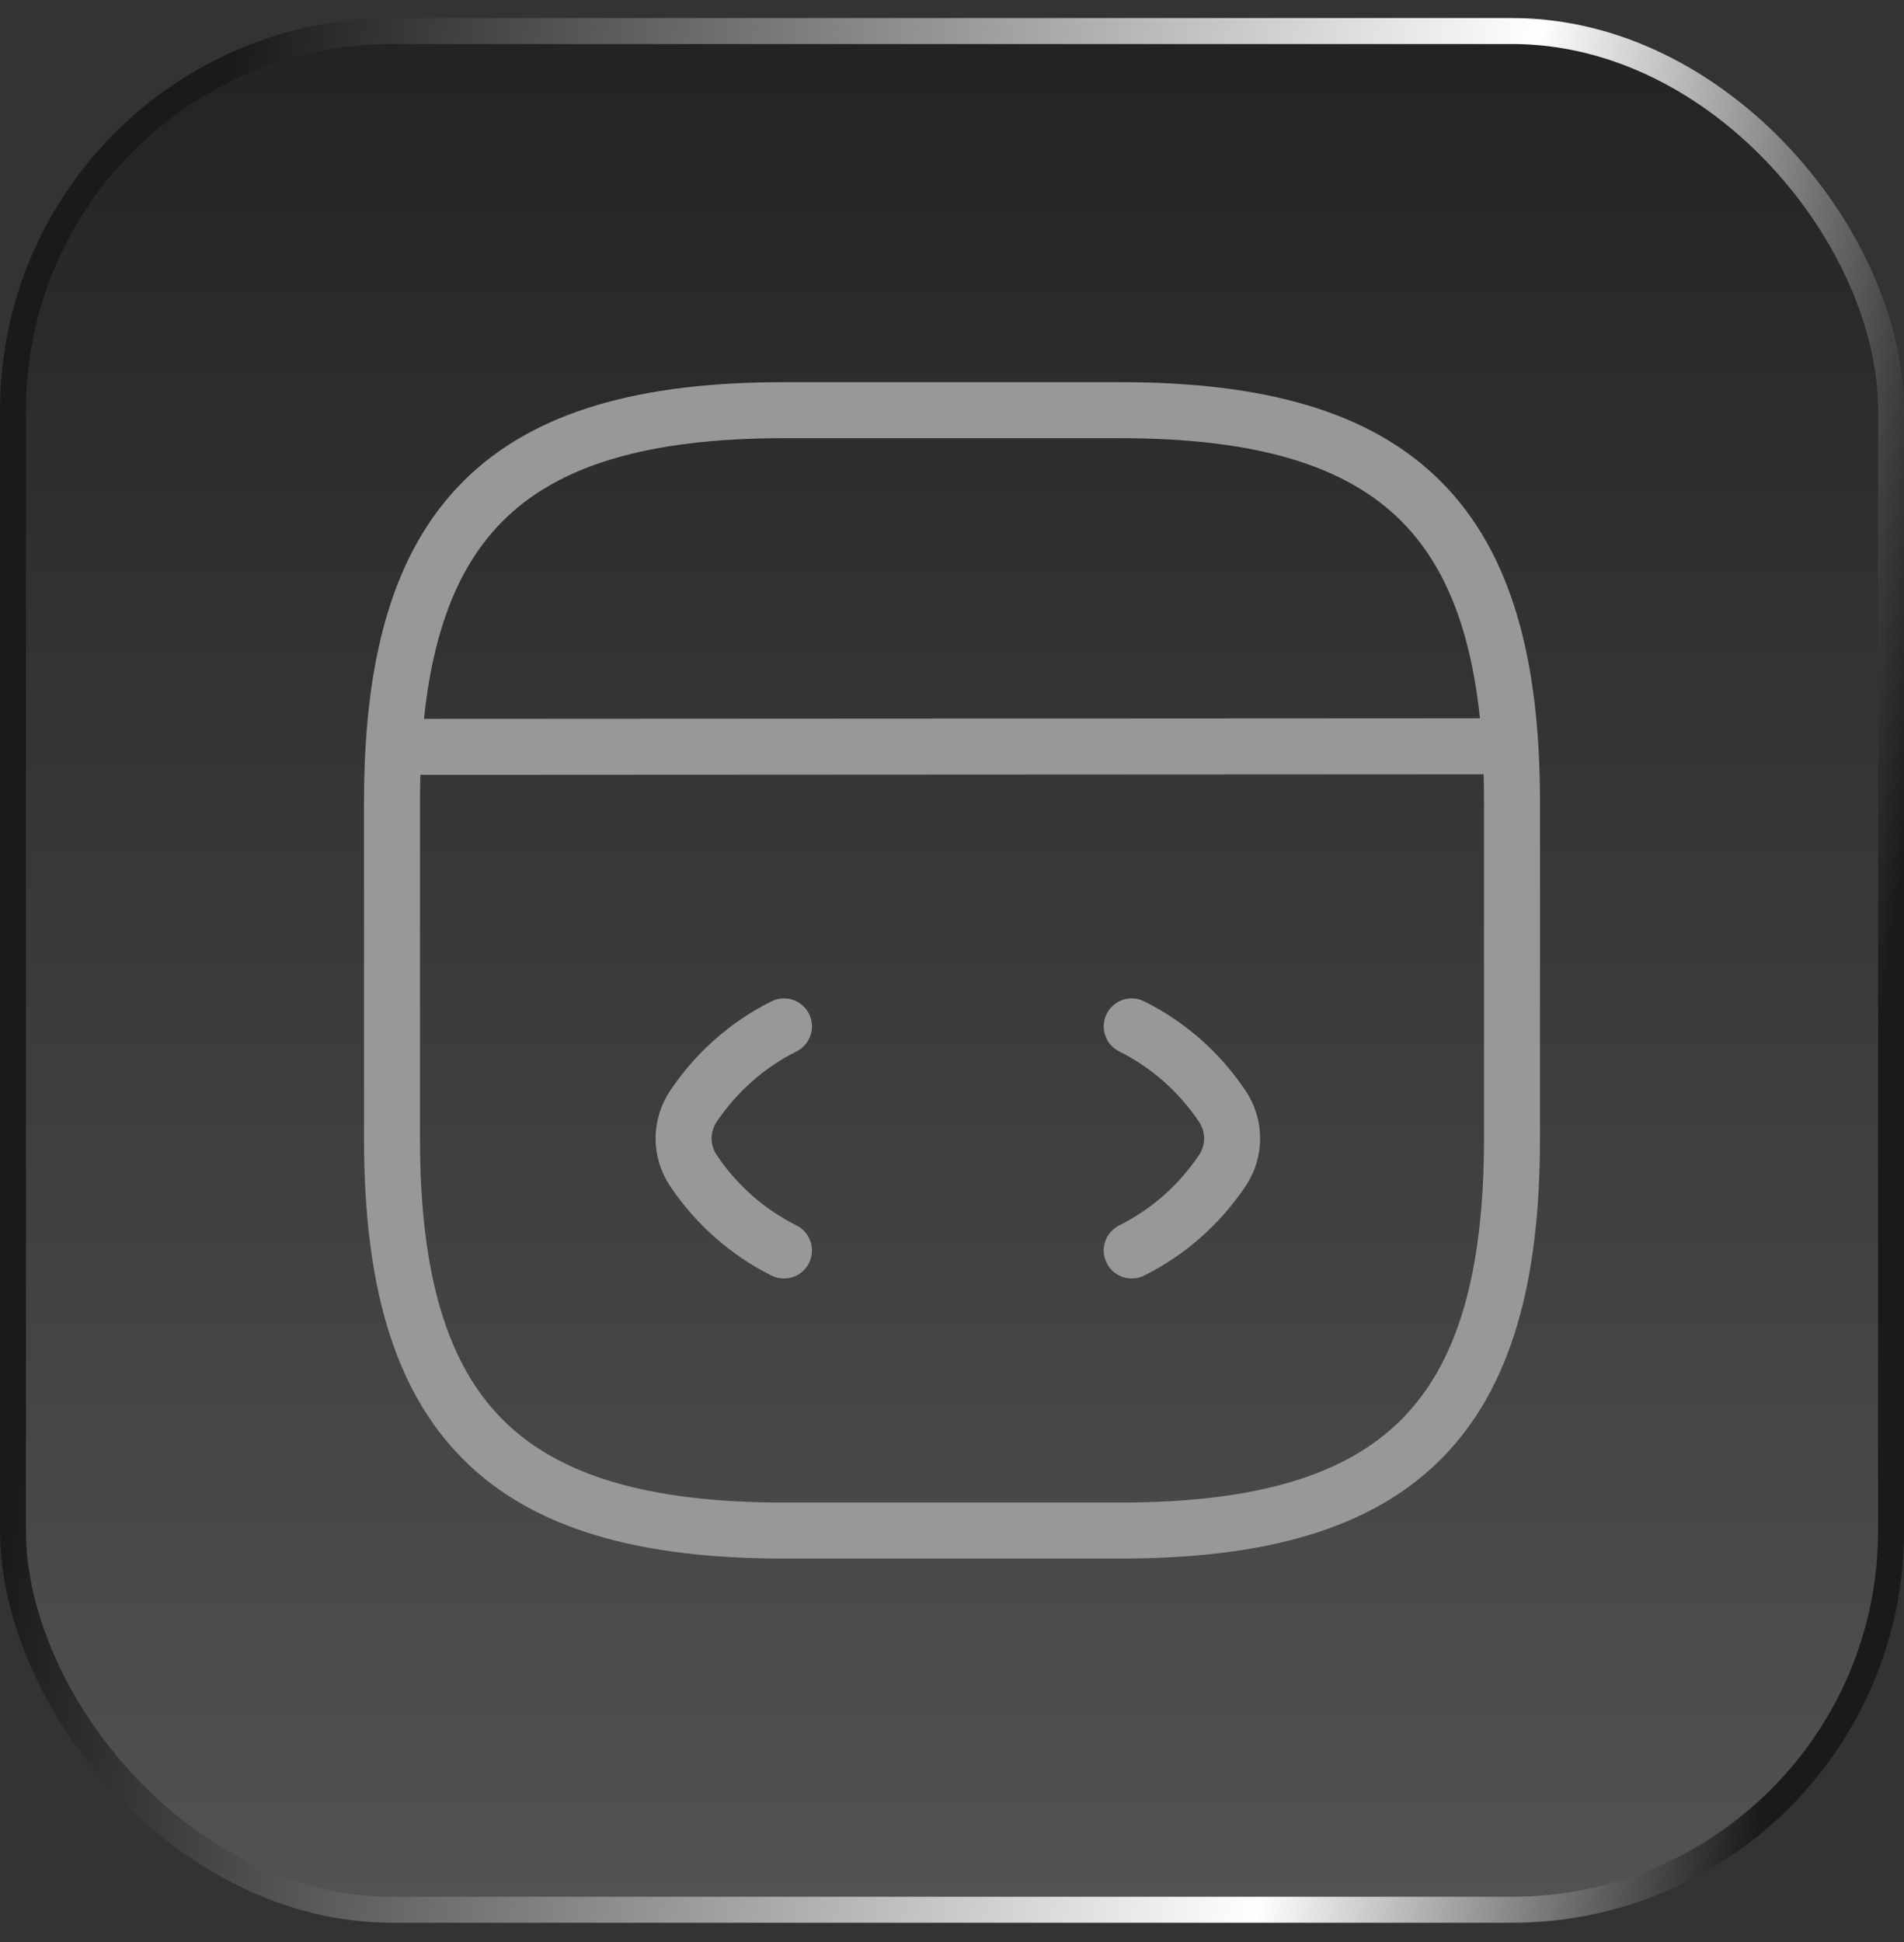
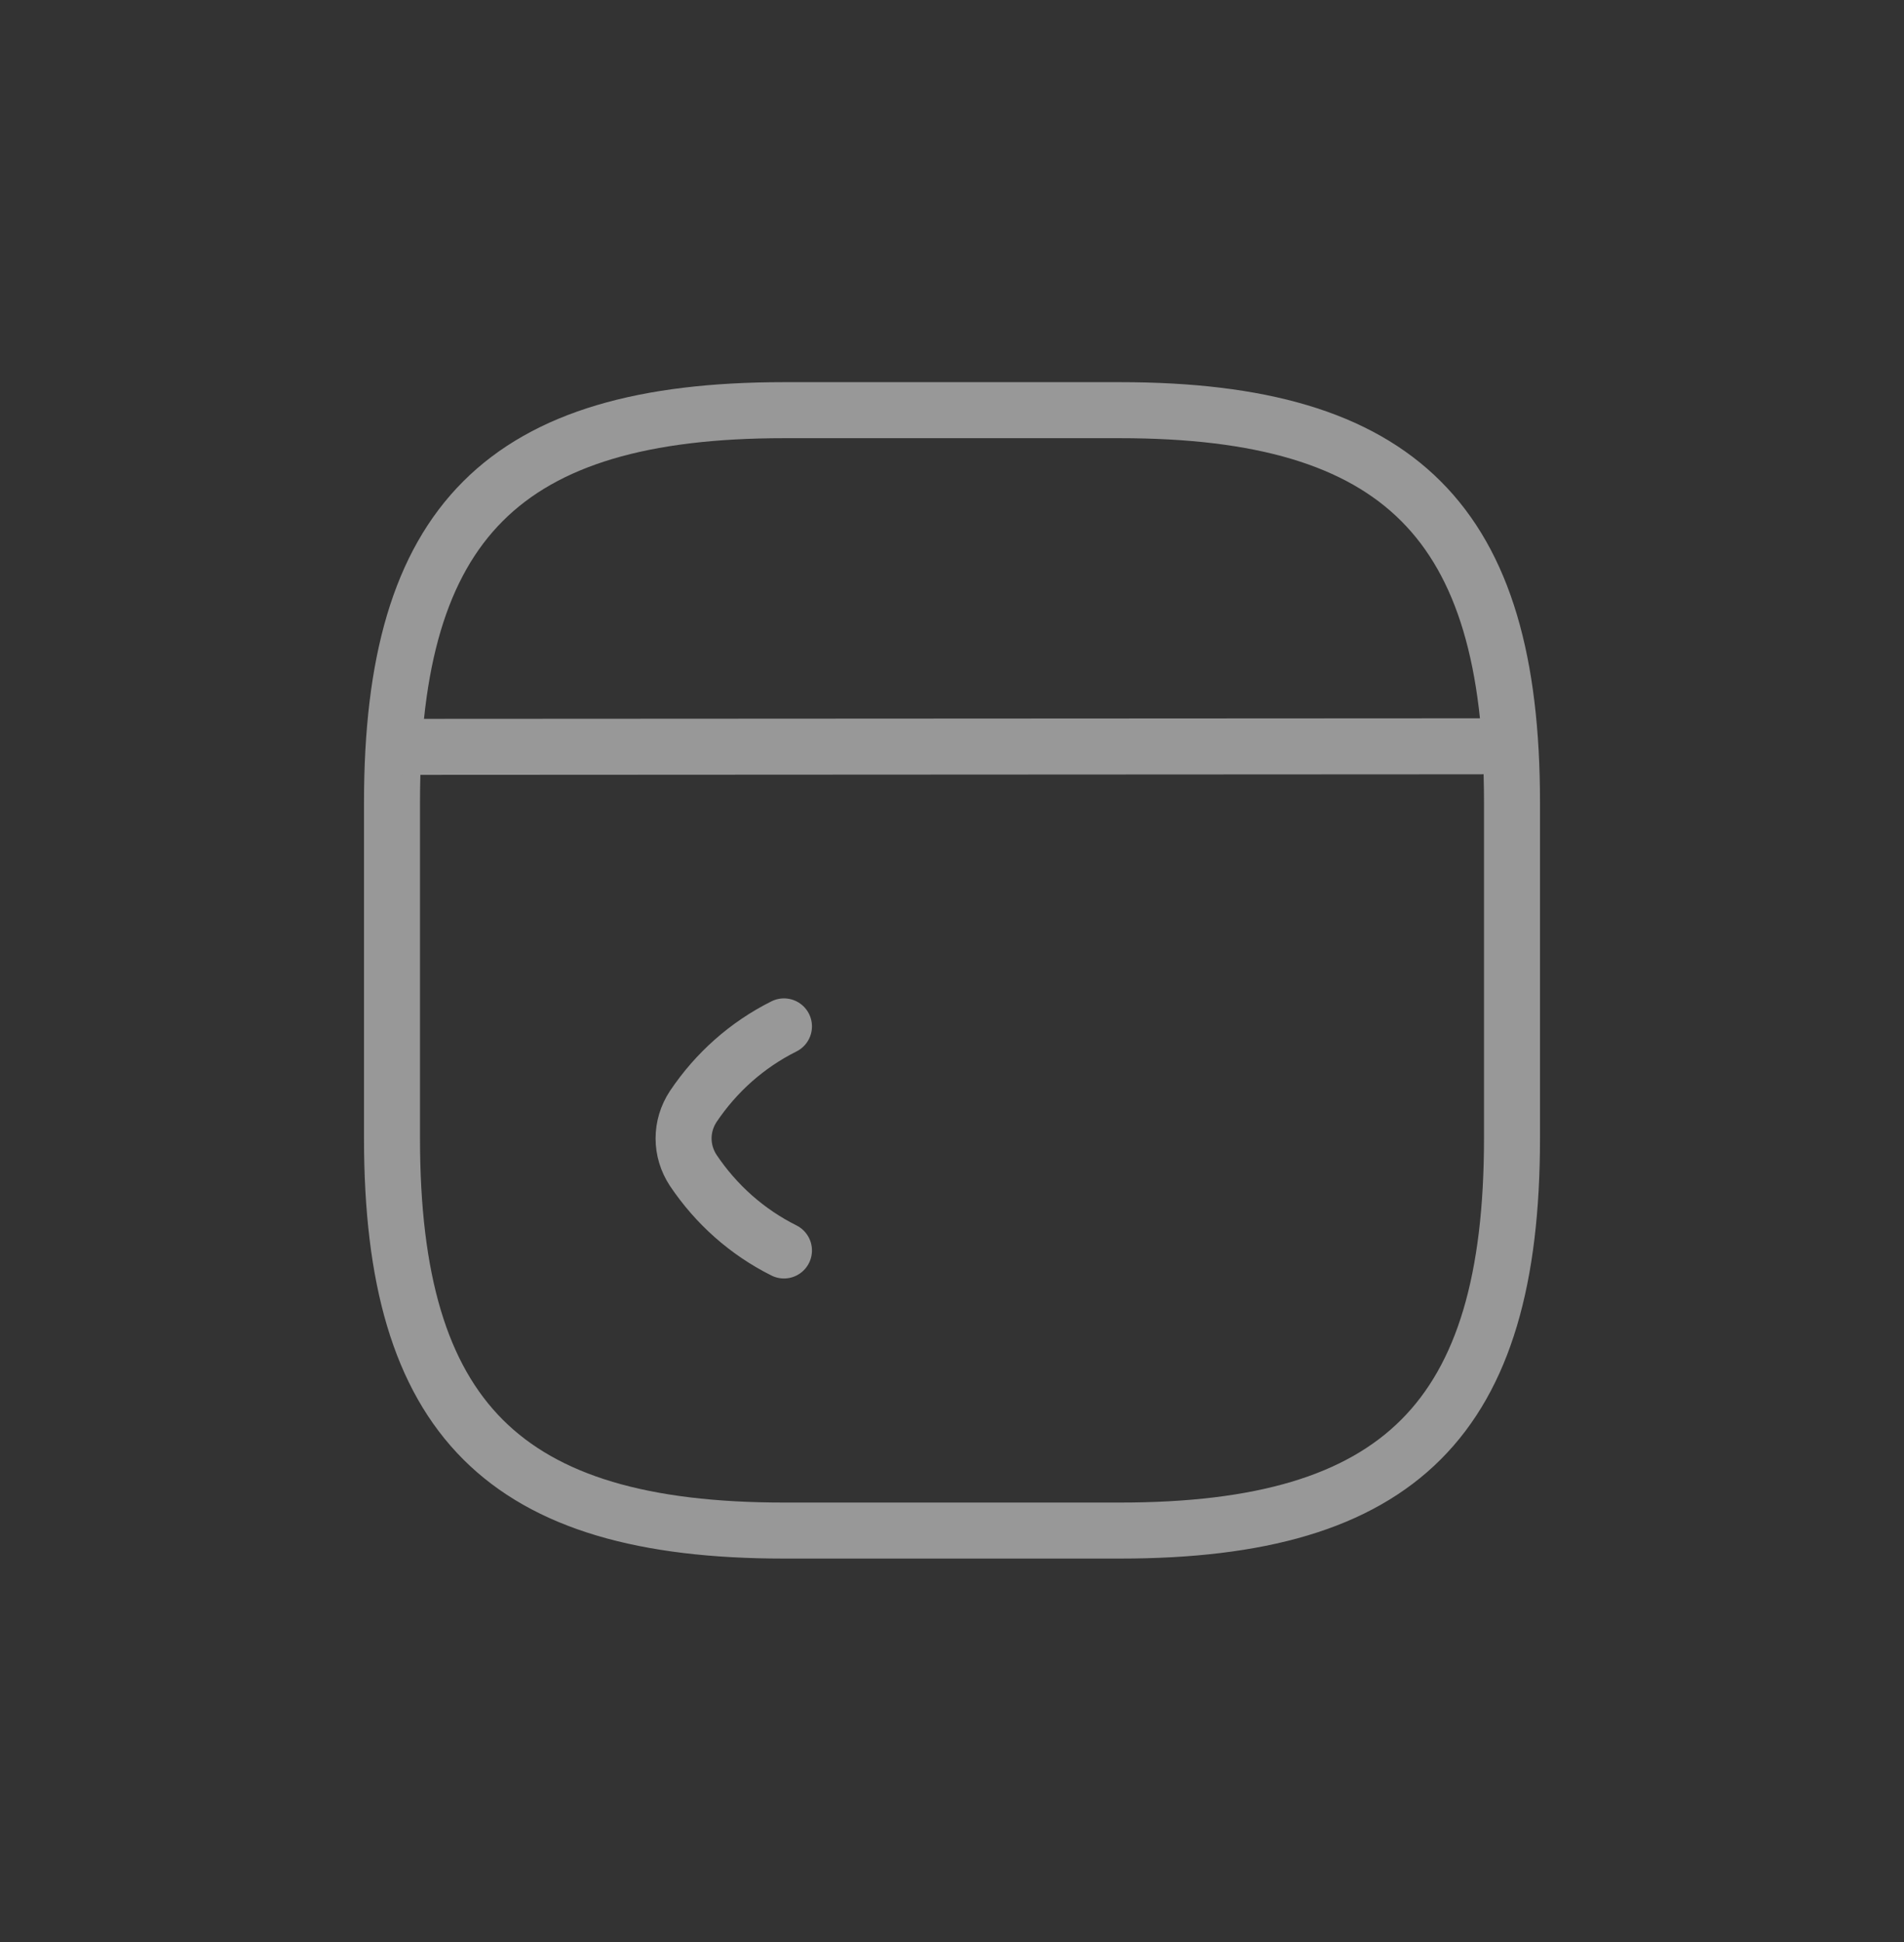
<svg xmlns="http://www.w3.org/2000/svg" width="51" height="52" viewBox="0 0 51 52" fill="none">
  <rect x="0" y="0" width="51" height="52" fill="#333333" stroke="none" />
-   <rect x="0.348" y="0.831" width="50.305" height="50.305" rx="10.152" fill="url(#paint0_linear_1875_21925)" fill-opacity="0.4" />
-   <rect x="0.348" y="0.831" width="50.305" height="50.305" rx="10.152" stroke="url(#paint1_linear_1875_21925)" stroke-width="0.695" />
  <path d="M20.999 27.483C20.009 27.978 19.184 28.713 18.569 29.628C18.224 30.153 18.224 30.813 18.569 31.338C19.184 32.253 20.009 32.988 20.999 33.483" stroke="#989898" stroke-width="1.5" stroke-linecap="round" stroke-linejoin="round" />
-   <path d="M30.314 27.483C31.305 27.978 32.13 28.713 32.745 29.628C33.09 30.153 33.09 30.813 32.745 31.338C32.13 32.253 31.305 32.988 30.314 33.483" stroke="#989898" stroke-width="1.5" stroke-linecap="round" stroke-linejoin="round" />
-   <path d="M21 40.983H30C37.5 40.983 40.5 37.983 40.5 30.483V21.483C40.5 13.983 37.5 10.983 30 10.983H21C13.5 10.983 10.5 13.983 10.5 21.483V30.483C10.5 37.983 13.5 40.983 21 40.983Z" stroke="#989898" stroke-width="1.5" stroke-linecap="round" stroke-linejoin="round" />
+   <path d="M21 40.983H30C37.5 40.983 40.5 37.983 40.5 30.483V21.483C40.5 13.983 37.5 10.983 30 10.983H21C13.5 10.983 10.5 13.983 10.5 21.483V30.483C10.5 37.983 13.5 40.983 21 40.983" stroke="#989898" stroke-width="1.5" stroke-linecap="round" stroke-linejoin="round" />
  <path d="M10.846 19.998L39.676 19.983" stroke="#989898" stroke-width="1.5" stroke-linecap="round" stroke-linejoin="round" />
  <defs>
    <linearGradient id="paint0_linear_1875_21925" x1="25.5" y1="0.483" x2="25.5" y2="51.483" gradientUnits="userSpaceOnUse">
      <stop stop-color="#090909" />
      <stop offset="1" stop-color="#818181" />
    </linearGradient>
    <linearGradient id="paint1_linear_1875_21925" x1="4.961" y1="9.573" x2="51.987" y2="16.661" gradientUnits="userSpaceOnUse">
      <stop stop-color="#1A1A1A" />
      <stop offset="0.727" stop-color="white" />
      <stop offset="1" stop-color="#1A1A1A" />
    </linearGradient>
  </defs>
</svg>